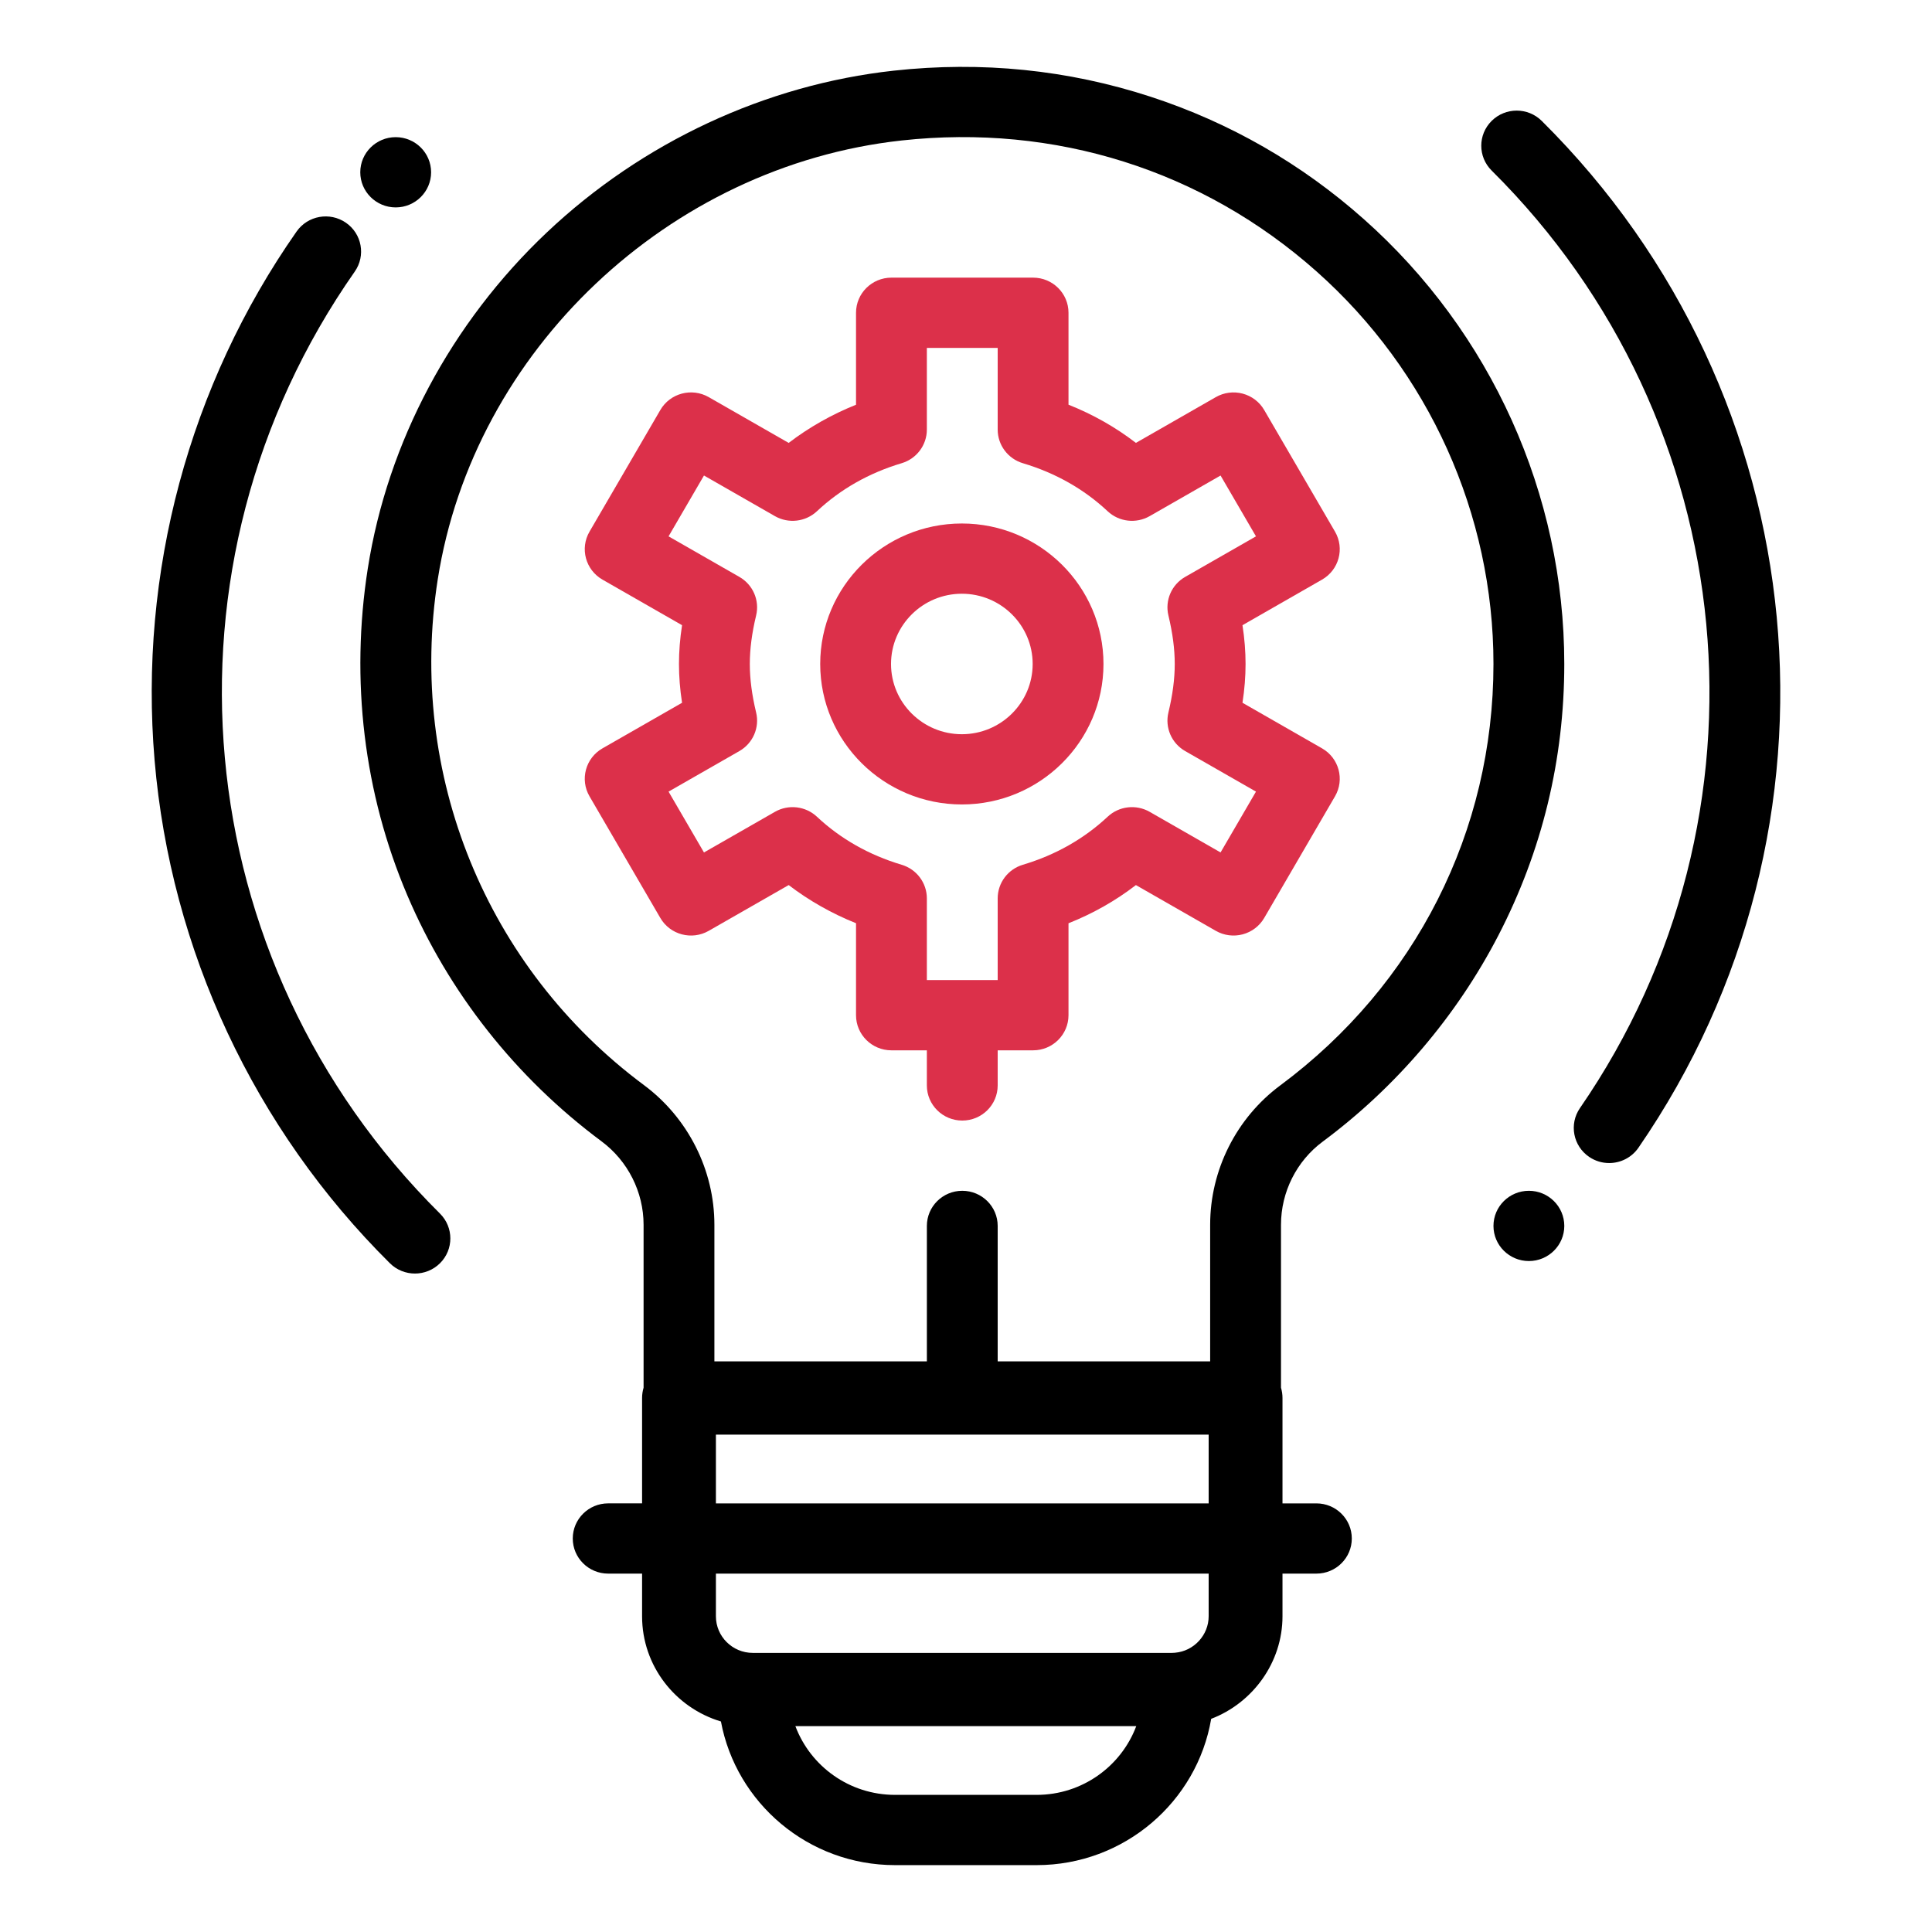
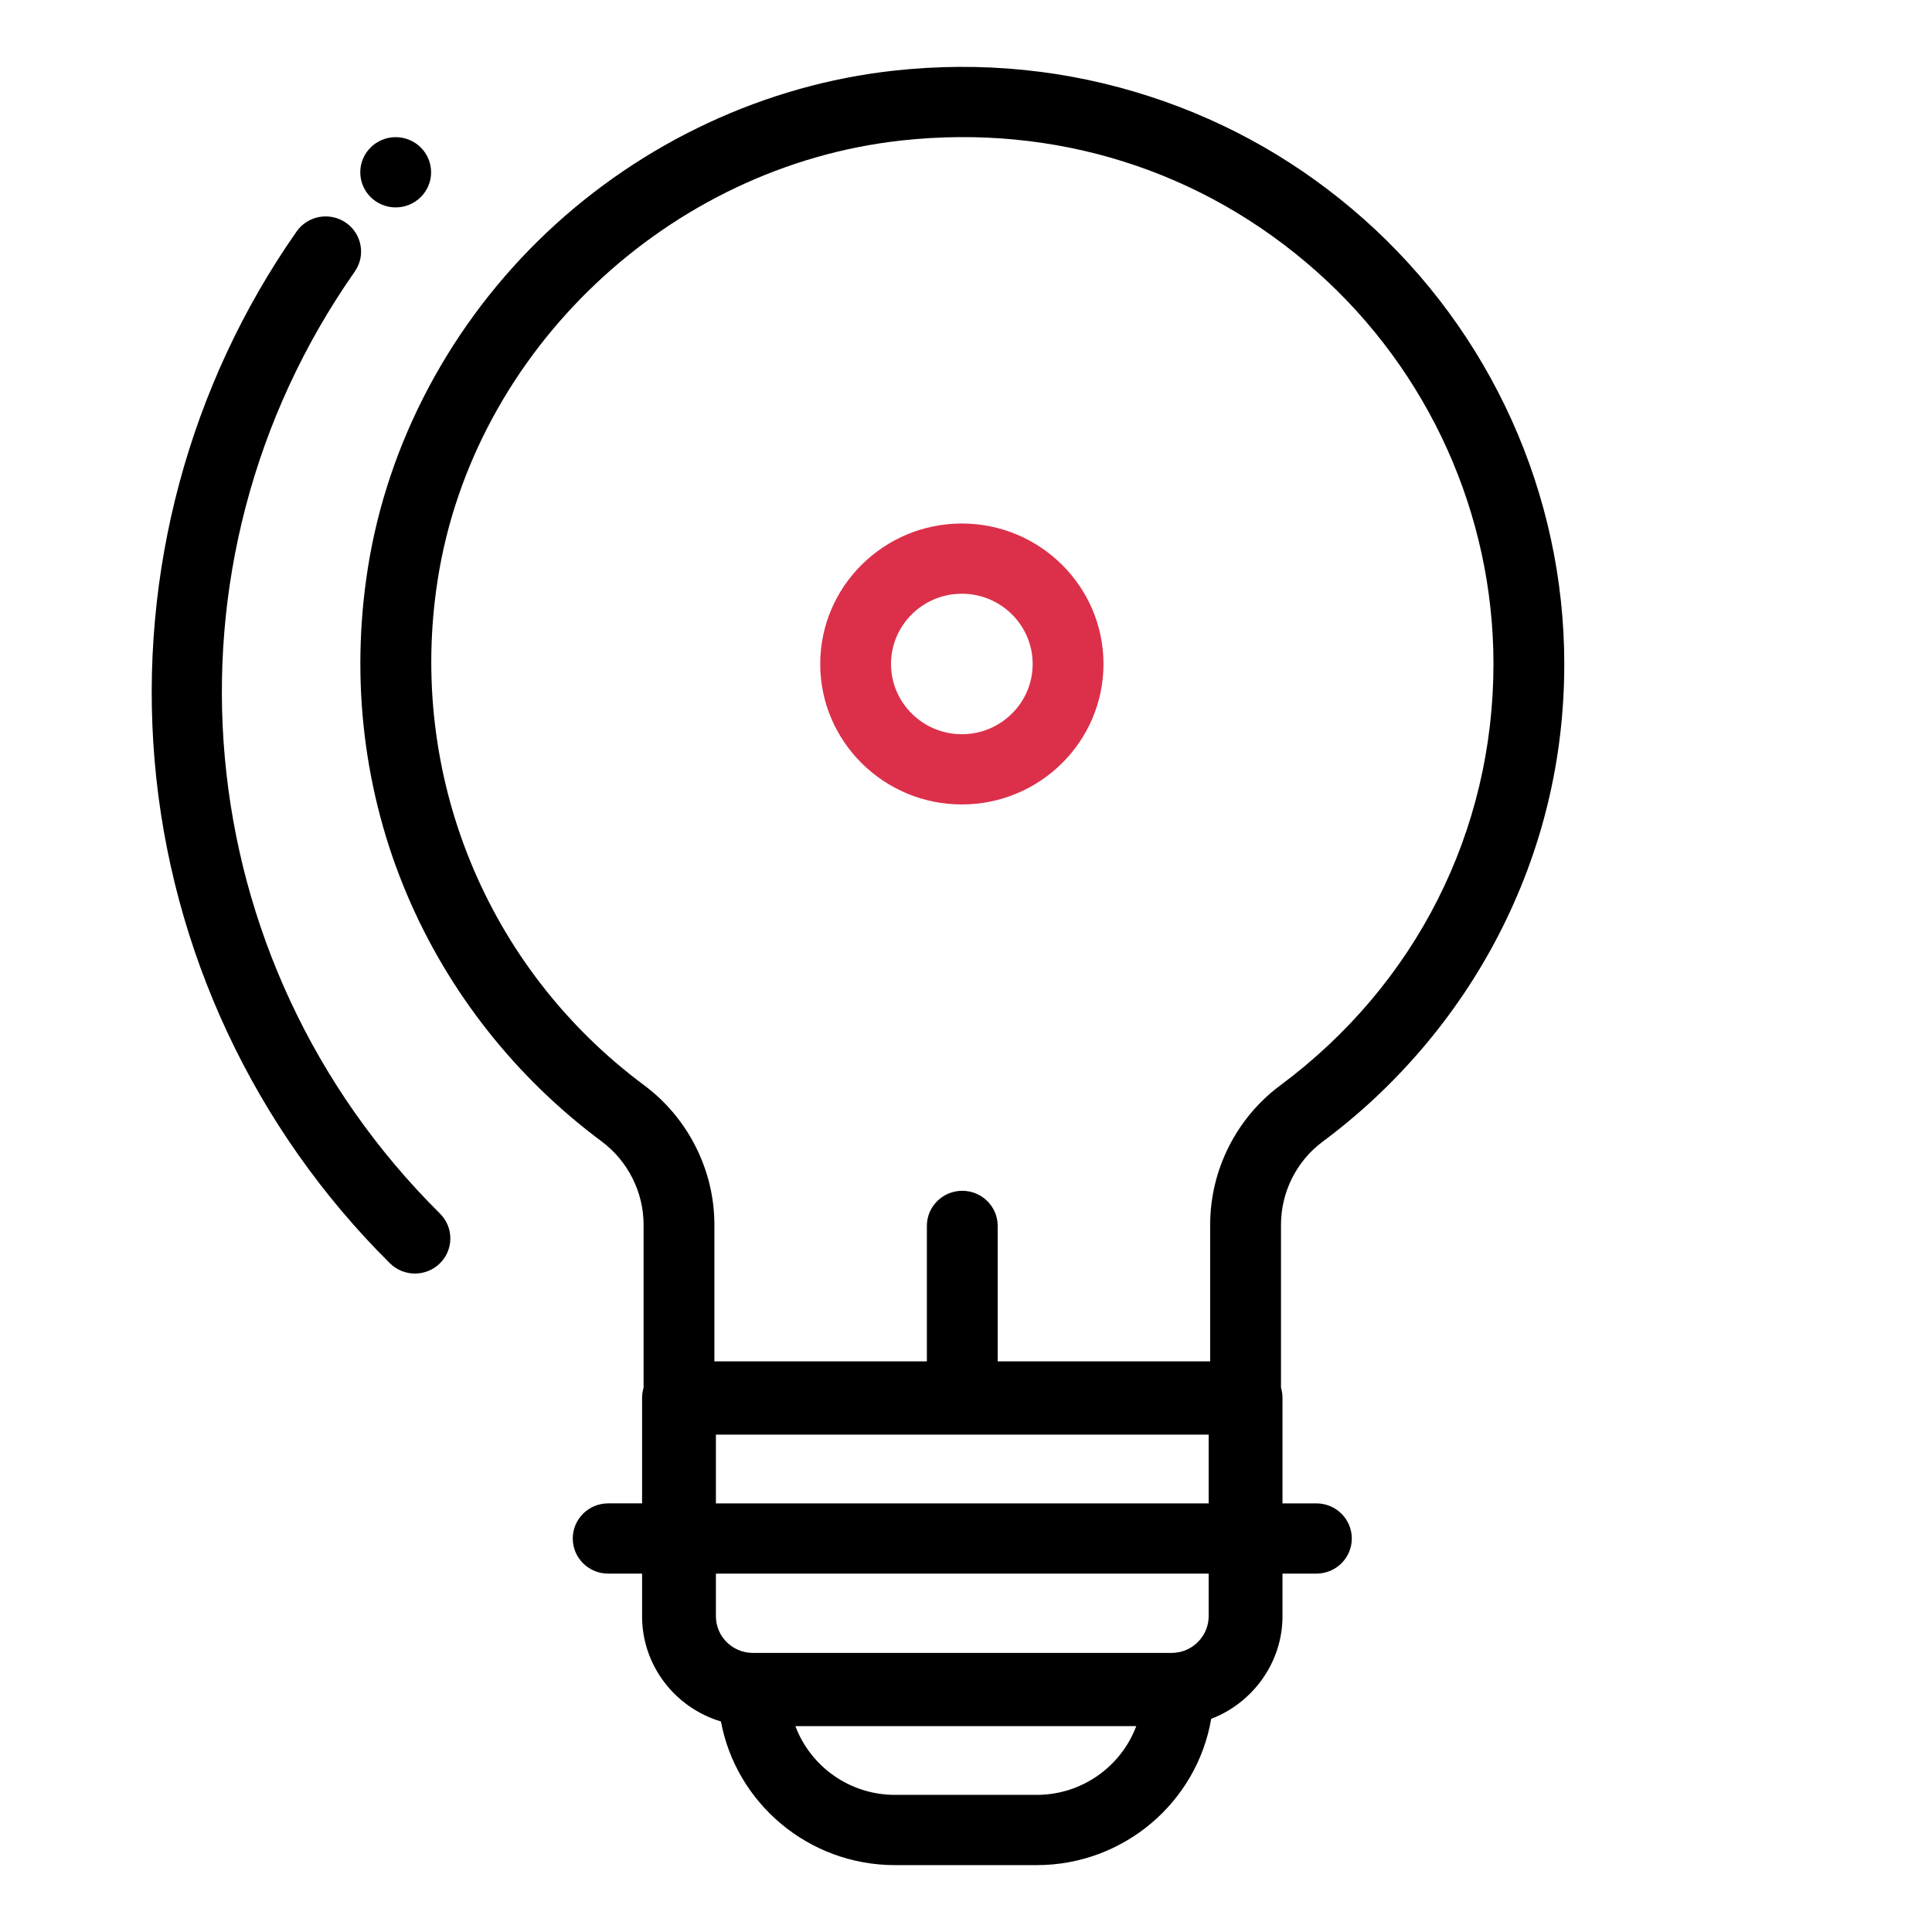
<svg xmlns="http://www.w3.org/2000/svg" width="130" height="130" viewBox="0 0 130 130" fill="none">
-   <path d="M102.875 80.126C101.56 80.126 100.492 81.185 100.492 82.489C100.492 83.794 101.56 84.853 102.875 84.853C104.19 84.853 105.258 83.794 105.258 82.489C105.258 81.185 104.19 80.126 102.875 80.126Z" fill="black" />
  <path d="M26.625 9.229C25.31 9.229 24.242 10.288 24.242 11.592C24.242 12.897 25.31 13.956 26.625 13.956C27.94 13.956 29.008 12.897 29.008 11.592C29.008 10.288 27.94 9.229 26.625 9.229Z" fill="black" />
  <path d="M29.605 81.659C12.466 64.663 10.054 38.006 23.871 18.274C24.622 17.202 24.354 15.729 23.273 14.985C22.192 14.24 20.707 14.506 19.957 15.578C12.726 25.904 9.333 38.54 10.402 51.159C11.485 63.931 17.108 75.95 26.236 85.002C26.701 85.463 27.311 85.694 27.921 85.694C28.53 85.694 29.14 85.463 29.605 85.002C30.536 84.079 30.535 82.582 29.605 81.659Z" fill="black" />
-   <path d="M103.739 8.134C102.809 7.212 101.3 7.212 100.37 8.135C99.439 9.058 99.439 10.554 100.37 11.477C117.382 28.347 119.88 54.878 106.311 74.562C105.569 75.639 105.847 77.11 106.934 77.847C107.345 78.126 107.813 78.259 108.276 78.259C109.036 78.259 109.784 77.899 110.246 77.23C125.108 55.67 122.371 26.611 103.739 8.134Z" fill="black" />
  <path d="M91.763 14.74C87.57 11.016 82.747 8.247 77.427 6.51C71.873 4.696 66.055 4.106 60.137 4.755C51.508 5.703 43.218 9.569 36.794 15.641C30.359 21.724 26.081 29.754 24.748 38.252C23.568 45.775 24.486 53.377 27.404 60.236C30.19 66.786 34.712 72.514 40.479 76.8C42.249 78.117 43.305 80.213 43.305 82.409V93.376C43.24 93.596 43.204 93.828 43.204 94.069V101.158H40.922C39.607 101.158 38.54 102.216 38.54 103.522C38.54 104.827 39.607 105.885 40.922 105.885H43.204V108.756C43.204 112.092 45.444 114.918 48.51 115.834C49.533 121.326 54.394 125.5 60.223 125.5H69.754C75.645 125.5 80.548 121.236 81.498 115.657C84.304 114.584 86.296 111.86 86.296 108.757V105.885H88.577C89.893 105.885 90.96 104.827 90.96 103.522C90.96 102.217 89.893 101.159 88.577 101.159H86.296V94.069C86.296 93.828 86.26 93.596 86.195 93.376V82.409C86.195 80.212 87.243 78.122 89 76.819C93.934 73.155 98.022 68.356 100.823 62.941C103.765 57.254 105.257 51.109 105.257 44.677C105.257 33.268 100.339 22.356 91.763 14.74ZM69.754 120.773H60.223C57.154 120.773 54.532 118.846 53.52 116.148H76.456C75.444 118.846 72.822 120.773 69.754 120.773ZM79.069 111.208C79.059 111.209 79.049 111.209 79.04 111.211C78.975 111.217 78.911 111.22 78.844 111.22H50.656C49.286 111.22 48.172 110.115 48.172 108.757V105.885H81.328V108.756H81.328C81.328 110.022 80.335 111.099 79.069 111.208ZM48.172 101.159V96.533H81.328V101.159H48.172ZM86.145 73.035C83.192 75.226 81.429 78.73 81.429 82.409V91.605H67.132V82.489C67.132 81.184 66.065 80.126 64.749 80.126C63.434 80.126 62.367 81.184 62.367 82.489V91.605H48.07V82.409C48.07 78.734 46.301 75.224 43.337 73.019C32.719 65.128 27.4 52.085 29.456 38.979C31.87 23.591 44.994 11.174 60.661 9.453C70.995 8.319 80.912 11.447 88.584 18.261C96.151 24.982 100.492 34.611 100.492 44.677C100.491 55.929 95.262 66.265 86.145 73.035Z" fill="black" />
-   <path d="M88.958 50.355L83.604 47.288C83.743 46.387 83.811 45.523 83.811 44.678C83.811 43.833 83.743 42.969 83.604 42.068L88.958 39.001C90.097 38.348 90.488 36.903 89.83 35.773L85.064 27.587C84.748 27.044 84.228 26.648 83.617 26.486C83.007 26.324 82.357 26.408 81.809 26.722L76.433 29.801C75.061 28.745 73.544 27.886 71.897 27.231V21.045C71.897 19.74 70.83 18.682 69.514 18.682H59.983C58.667 18.682 57.6 19.74 57.6 21.045V27.234C55.965 27.889 54.435 28.757 53.068 29.802L47.688 26.721C46.548 26.069 45.091 26.456 44.433 27.587L39.667 35.773C39.009 36.903 39.4 38.348 40.539 39.001L45.894 42.068C45.755 42.969 45.686 43.833 45.686 44.678C45.686 45.523 45.755 46.387 45.894 47.288L40.539 50.355C39.4 51.008 39.009 52.453 39.667 53.583L44.433 61.769C45.091 62.899 46.547 63.287 47.688 62.634L53.069 59.554C54.435 60.6 55.965 61.467 57.6 62.122V68.311C57.6 69.616 58.667 70.674 59.983 70.674H62.366V73.037C62.366 74.342 63.433 75.4 64.749 75.4C66.065 75.4 67.132 74.342 67.132 73.037V70.674H69.514C70.83 70.674 71.897 69.616 71.897 68.311V62.125C73.544 61.47 75.061 60.611 76.433 59.555L81.81 62.634C82.357 62.948 83.007 63.032 83.618 62.87C84.228 62.708 84.749 62.312 85.065 61.769L89.83 53.583C90.488 52.453 90.098 51.008 88.958 50.355ZM82.129 57.359L77.359 54.627C76.447 54.105 75.298 54.238 74.532 54.955C72.94 56.444 71.021 57.532 68.827 58.187C67.82 58.488 67.132 59.408 67.132 60.45V65.947H62.366V60.45C62.366 59.408 61.677 58.488 60.67 58.188C58.476 57.532 56.558 56.445 54.97 54.956C54.204 54.239 53.054 54.104 52.142 54.627L47.369 57.36L44.986 53.266L49.752 50.537C50.664 50.014 51.123 48.959 50.878 47.942C50.592 46.75 50.453 45.682 50.453 44.678C50.453 43.674 50.592 42.606 50.878 41.414C51.123 40.397 50.665 39.342 49.752 38.819L44.986 36.09L47.369 31.996L52.142 34.729C53.054 35.251 54.204 35.117 54.97 34.4C56.558 32.911 58.476 31.824 60.67 31.168C61.677 30.868 62.366 29.948 62.366 28.905V23.409H67.132V28.906C67.132 29.948 67.821 30.868 68.827 31.169C71.021 31.824 72.94 32.911 74.532 34.401C75.297 35.118 76.447 35.251 77.359 34.729L82.129 31.997L84.512 36.09L79.746 38.819C78.833 39.342 78.376 40.397 78.62 41.414C78.906 42.606 79.046 43.674 79.046 44.678C79.046 45.682 78.906 46.75 78.62 47.942C78.376 48.959 78.833 50.014 79.746 50.537L84.512 53.266L82.129 57.359Z" fill="#DC304A" />
  <path d="M64.721 35.225C59.465 35.225 55.19 39.465 55.19 44.678C55.19 49.89 59.465 54.13 64.721 54.13C69.976 54.13 74.251 49.89 74.251 44.678C74.251 39.465 69.976 35.225 64.721 35.225ZM64.721 49.404C62.093 49.404 59.955 47.284 59.955 44.678C59.955 42.071 62.093 39.951 64.721 39.951C67.348 39.951 69.486 42.071 69.486 44.678C69.486 47.284 67.349 49.404 64.721 49.404Z" fill="#DC304A" />
</svg>